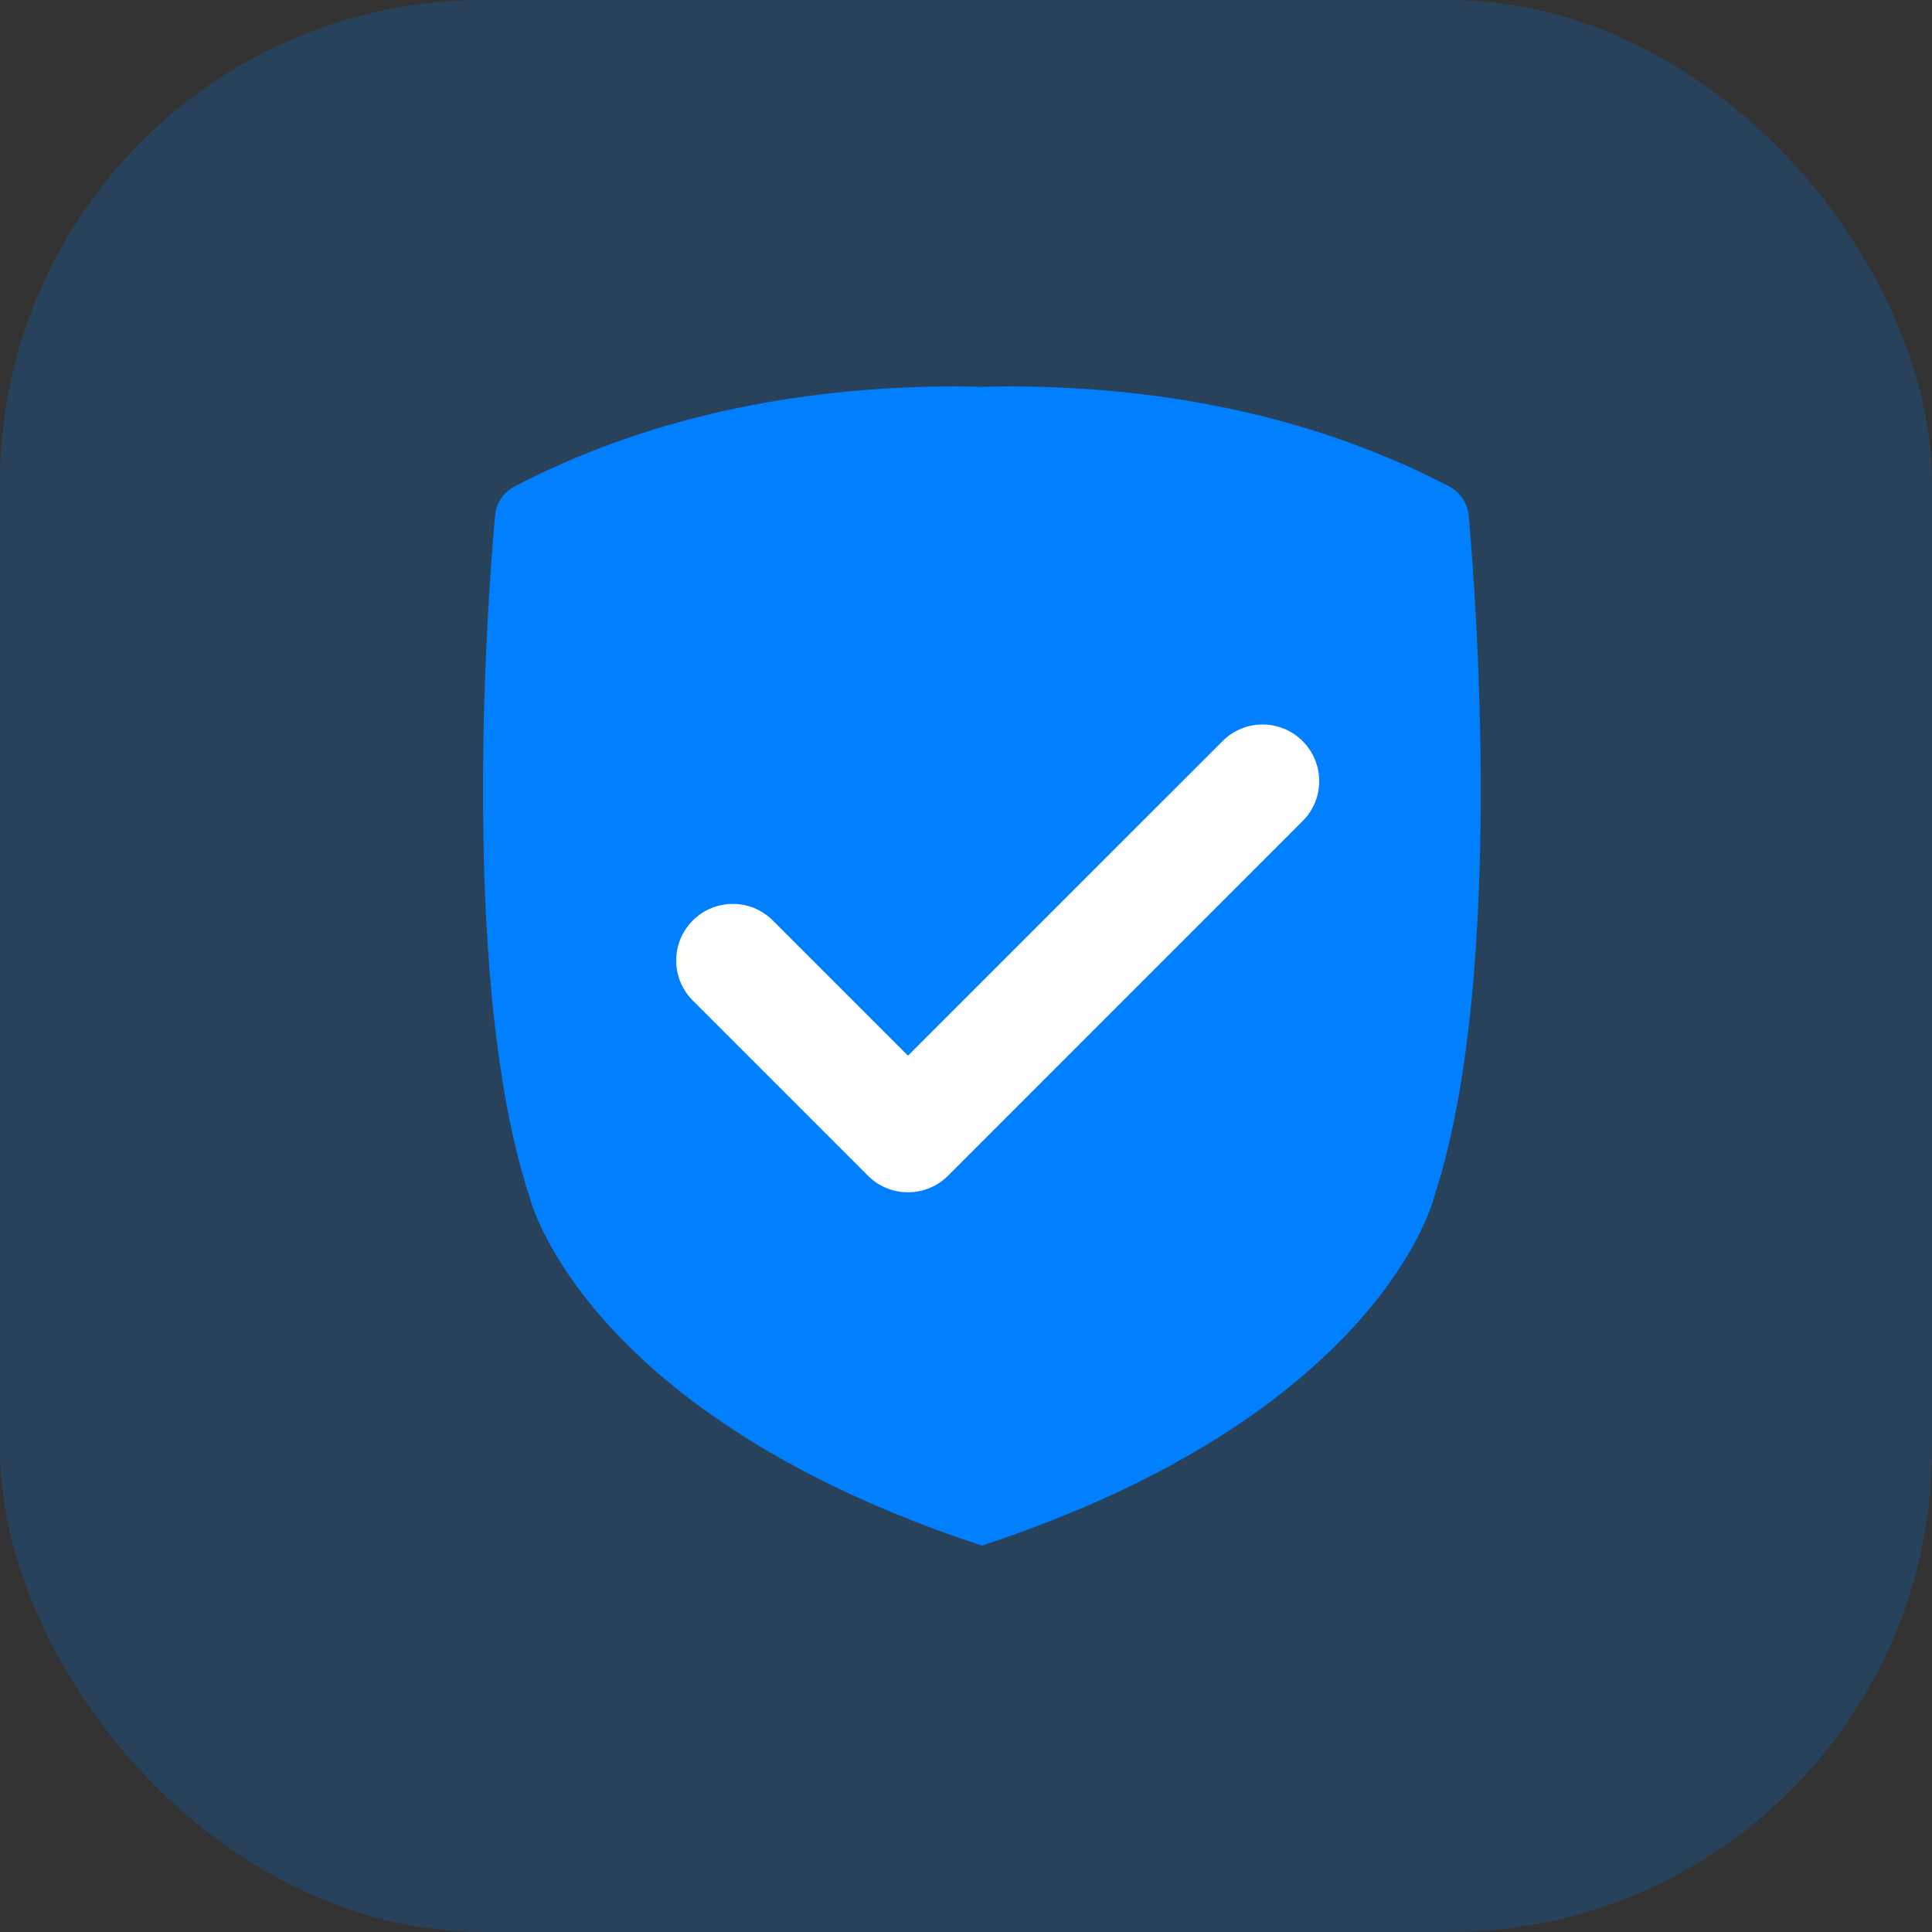
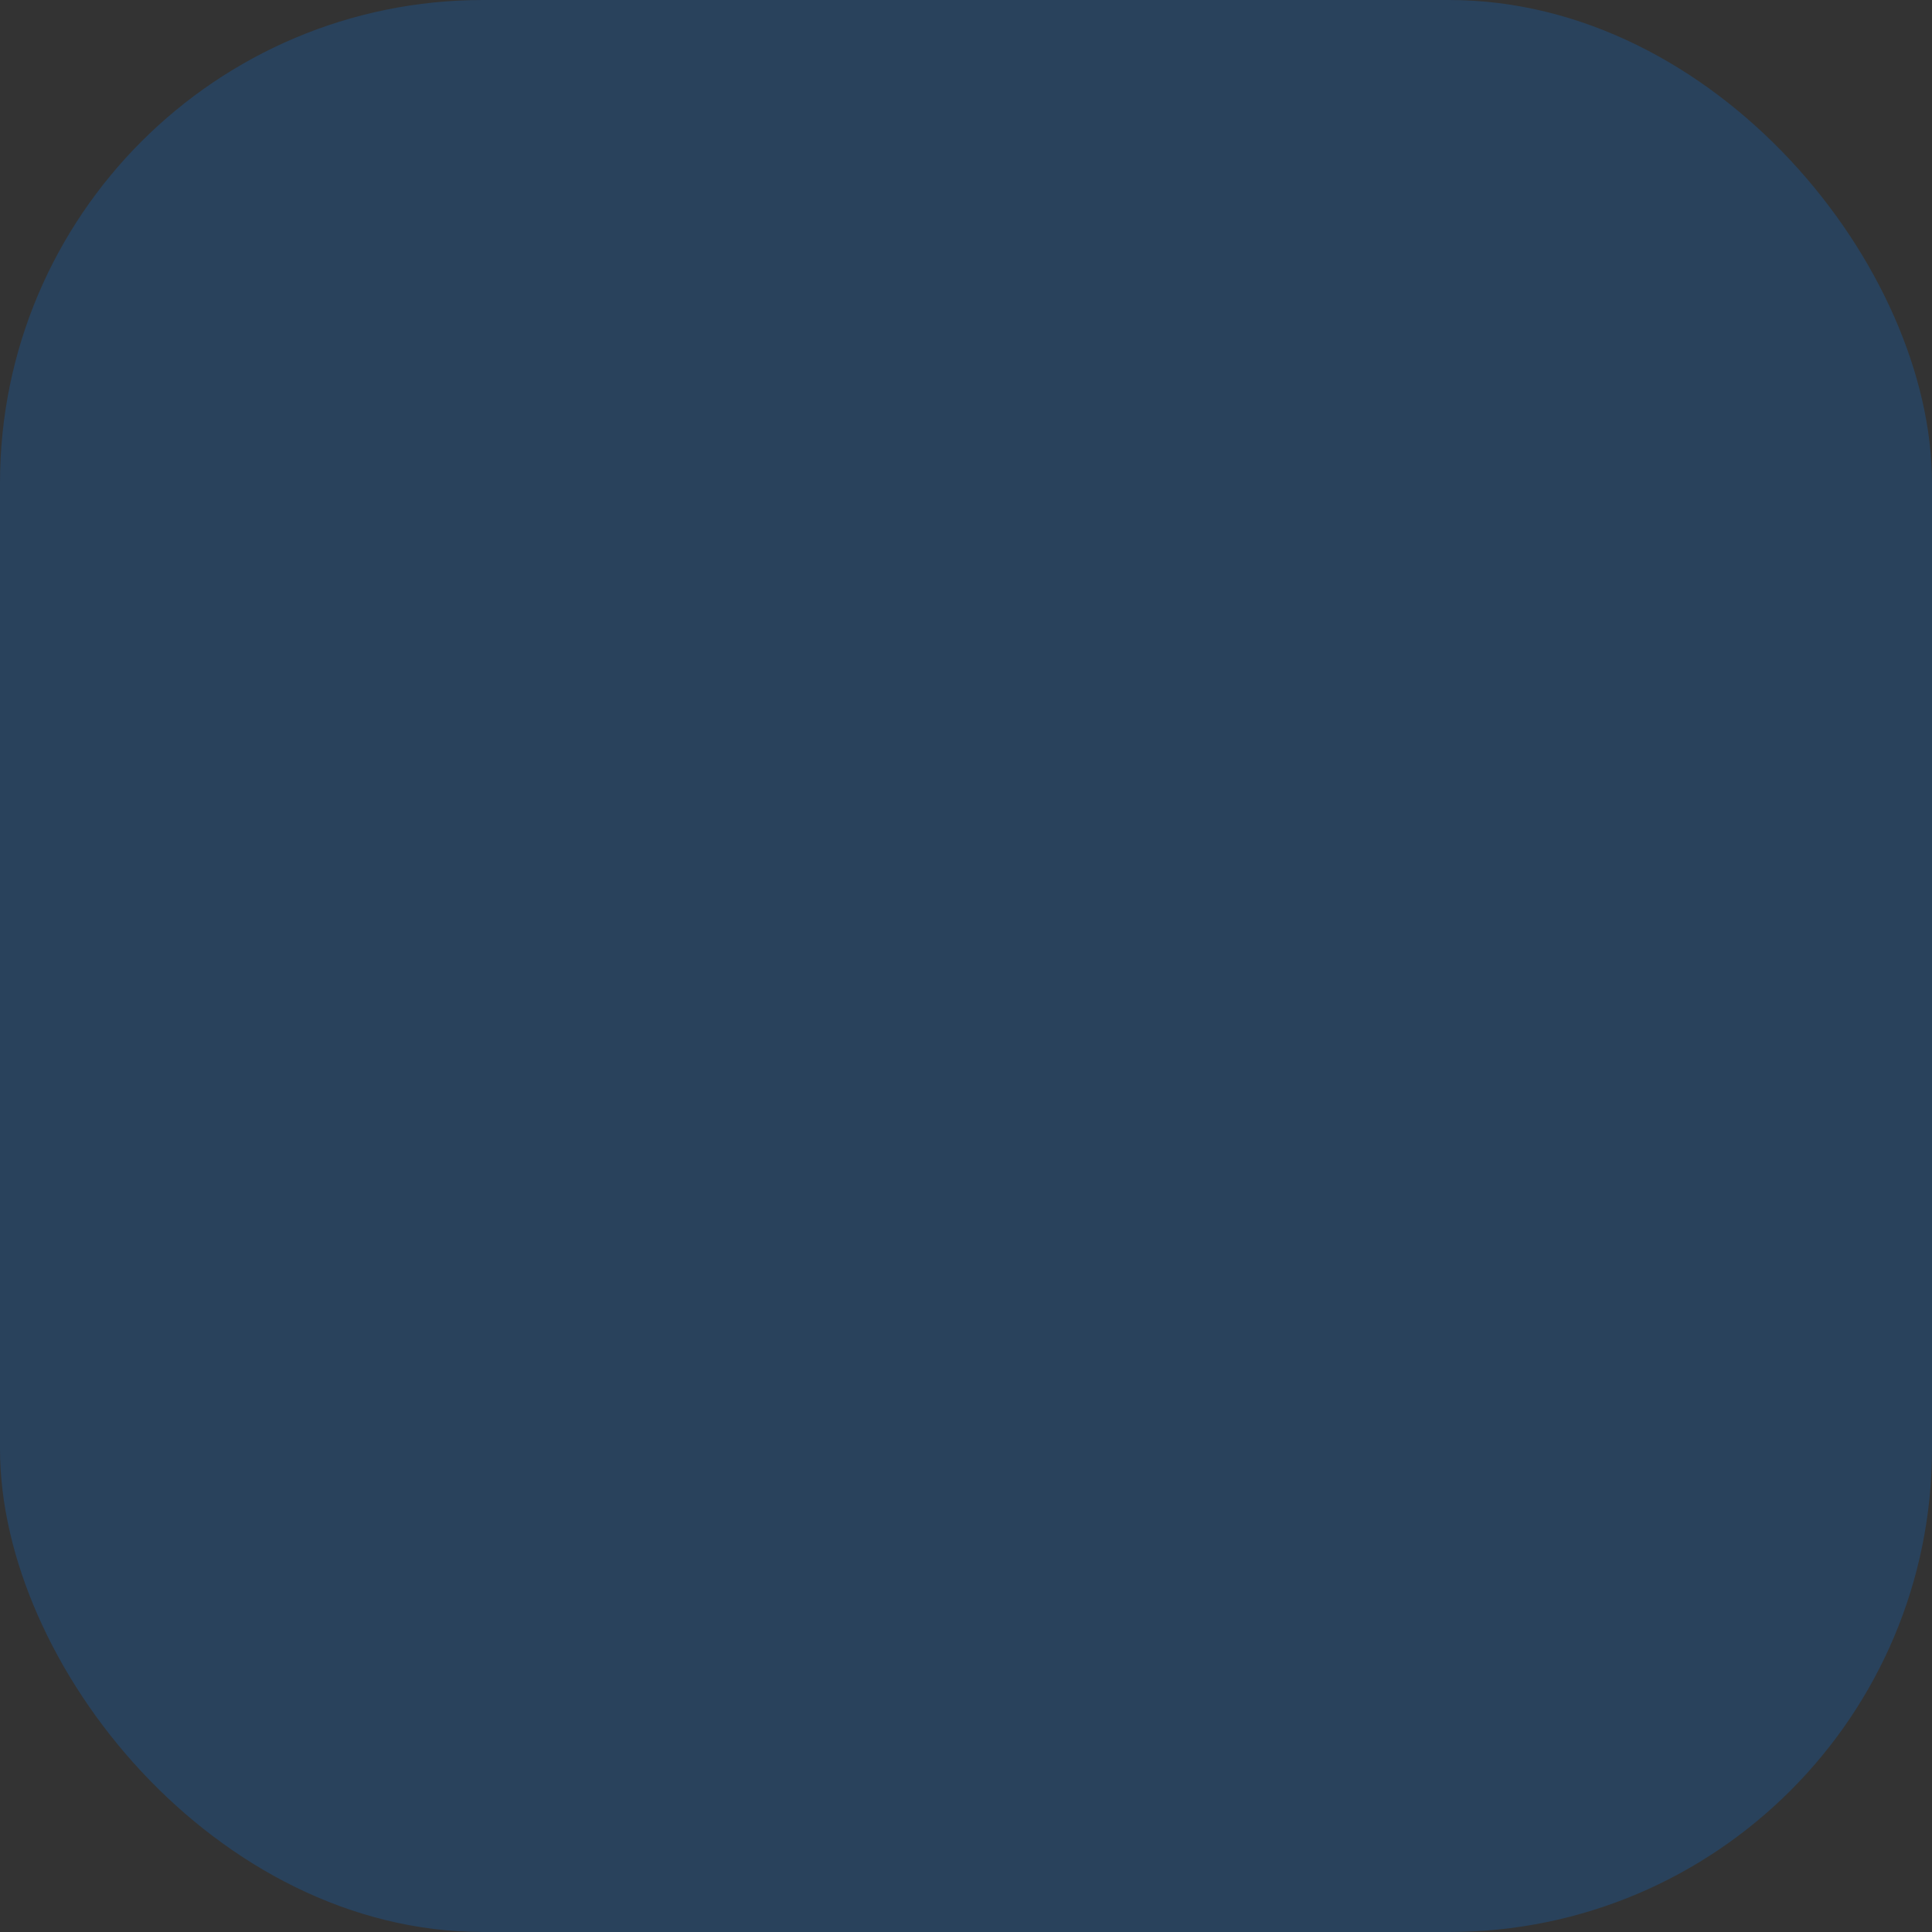
<svg xmlns="http://www.w3.org/2000/svg" width="32px" height="32px" viewBox="0 0 32 32" version="1.1">
  <rect x="0" y="0" width="32" height="32" fill="#333333" stroke="none" />
  <title>icon secured</title>
  <g id="Mobile" stroke="none" stroke-width="1" fill="none" fill-rule="evenodd">
    <g id="DeGate-Official-Website-Mobile_V3-EN" transform="translate(-44, -3315)">
      <g id="编组-2" transform="translate(42, 2965)">
        <g id="icon-secured" transform="translate(2, 350)">
          <rect id="矩形" fill-opacity="0.2" fill="#0080FF" x="0" y="0" width="32" height="32" rx="8" />
          <g id="安全-(1)" transform="translate(8, 6.4)">
-             <path d="M16.325,2.132 C16.305,1.93 16.184,1.752 16.005,1.658 C13.896,0.557 11.431,0 8.679,0 C8.538,0 8.401,0.005 8.262,0.007 L8.262,0.009 C8.124,0.005 7.987,0 7.847,0 C5.095,0 2.629,0.559 0.521,1.658 C0.341,1.752 0.22,1.93 0.2,2.134 C0.172,2.437 -0.497,9.618 0.78,13.452 C0.805,13.56 1.77,17.066 8.263,19.2 L8.263,19.2 C14.756,17.066 15.721,13.56 15.745,13.452 C17.023,9.618 16.354,2.437 16.325,2.132 Z" id="路径" fill="#0080FF" fill-rule="nonzero" />
-             <path d="M13.575,7.2 L7.702,13.074 C7.519,13.257 7.279,13.348 7.039,13.348 C6.799,13.348 6.56,13.257 6.376,13.074 L6.376,13.073 L3.475,10.172 C3.108,9.806 3.108,9.212 3.475,8.846 C3.841,8.48 4.434,8.48 4.8,8.846 L7.039,11.085 L12.25,5.875 C12.616,5.508 13.209,5.508 13.575,5.875 C13.942,6.241 13.942,6.834 13.575,7.2 L13.575,7.2 Z" id="路径" fill="#FFFFFF" />
-           </g>
+             </g>
        </g>
      </g>
    </g>
  </g>
</svg>